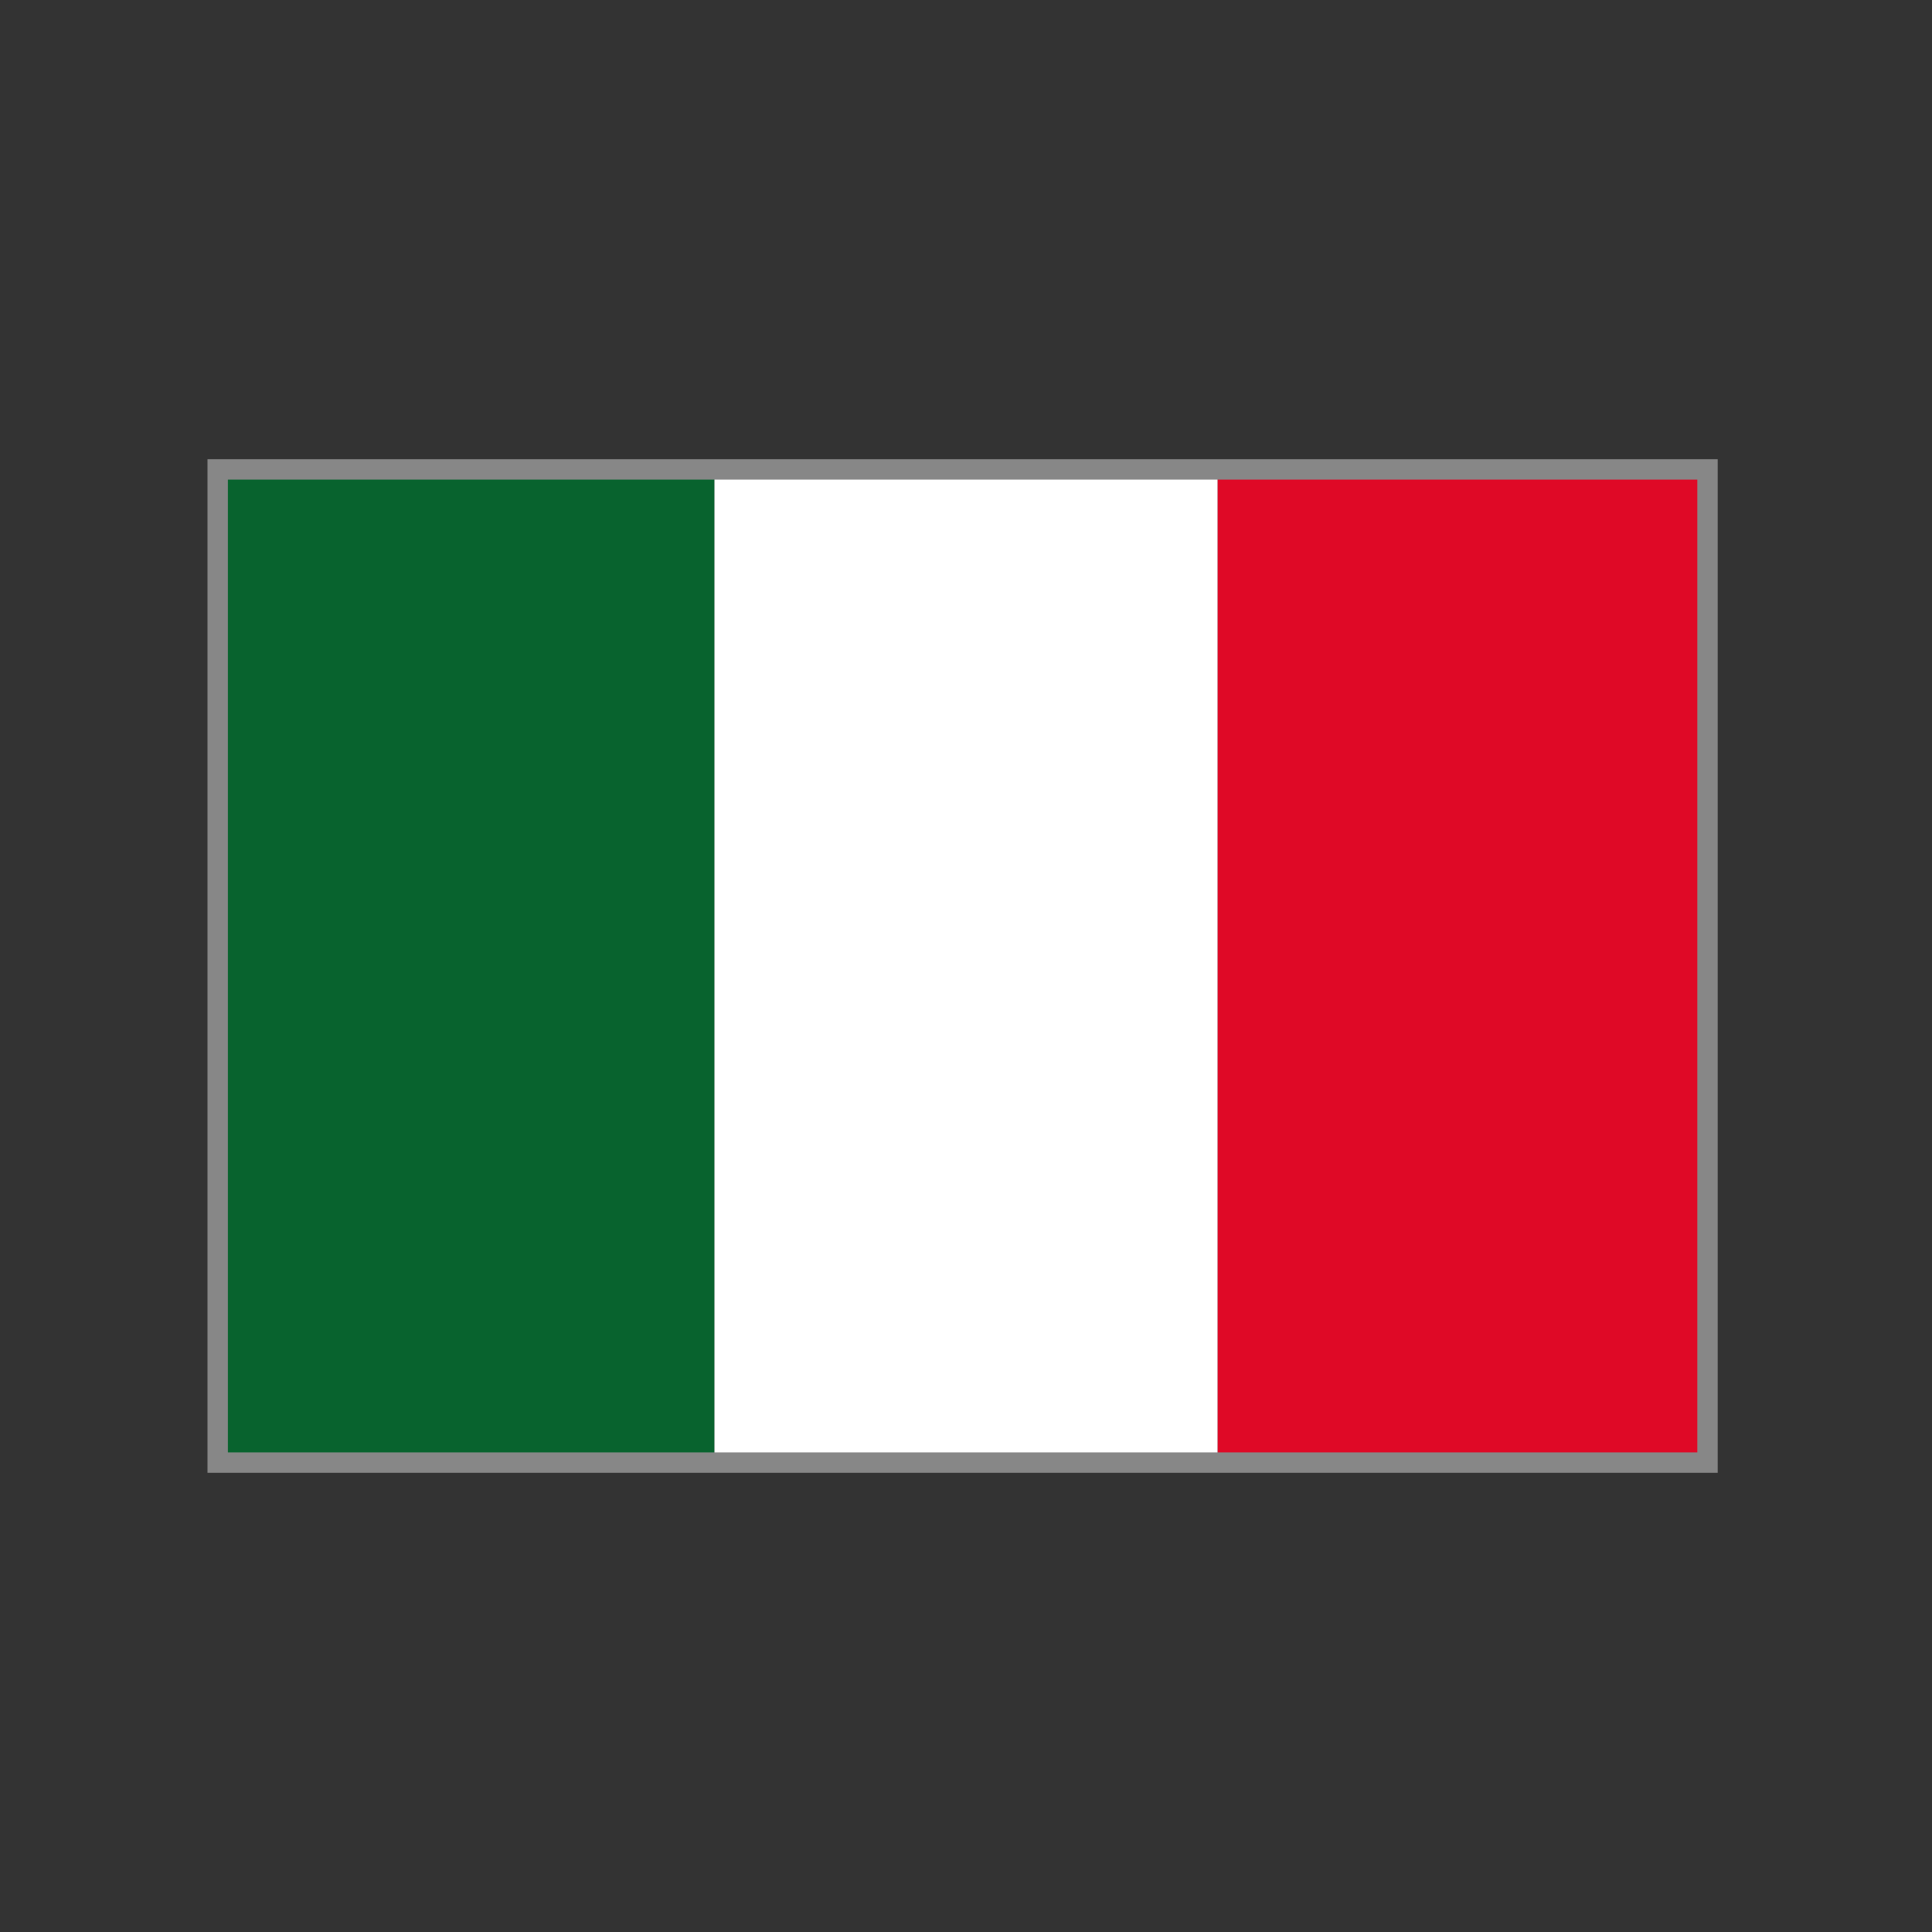
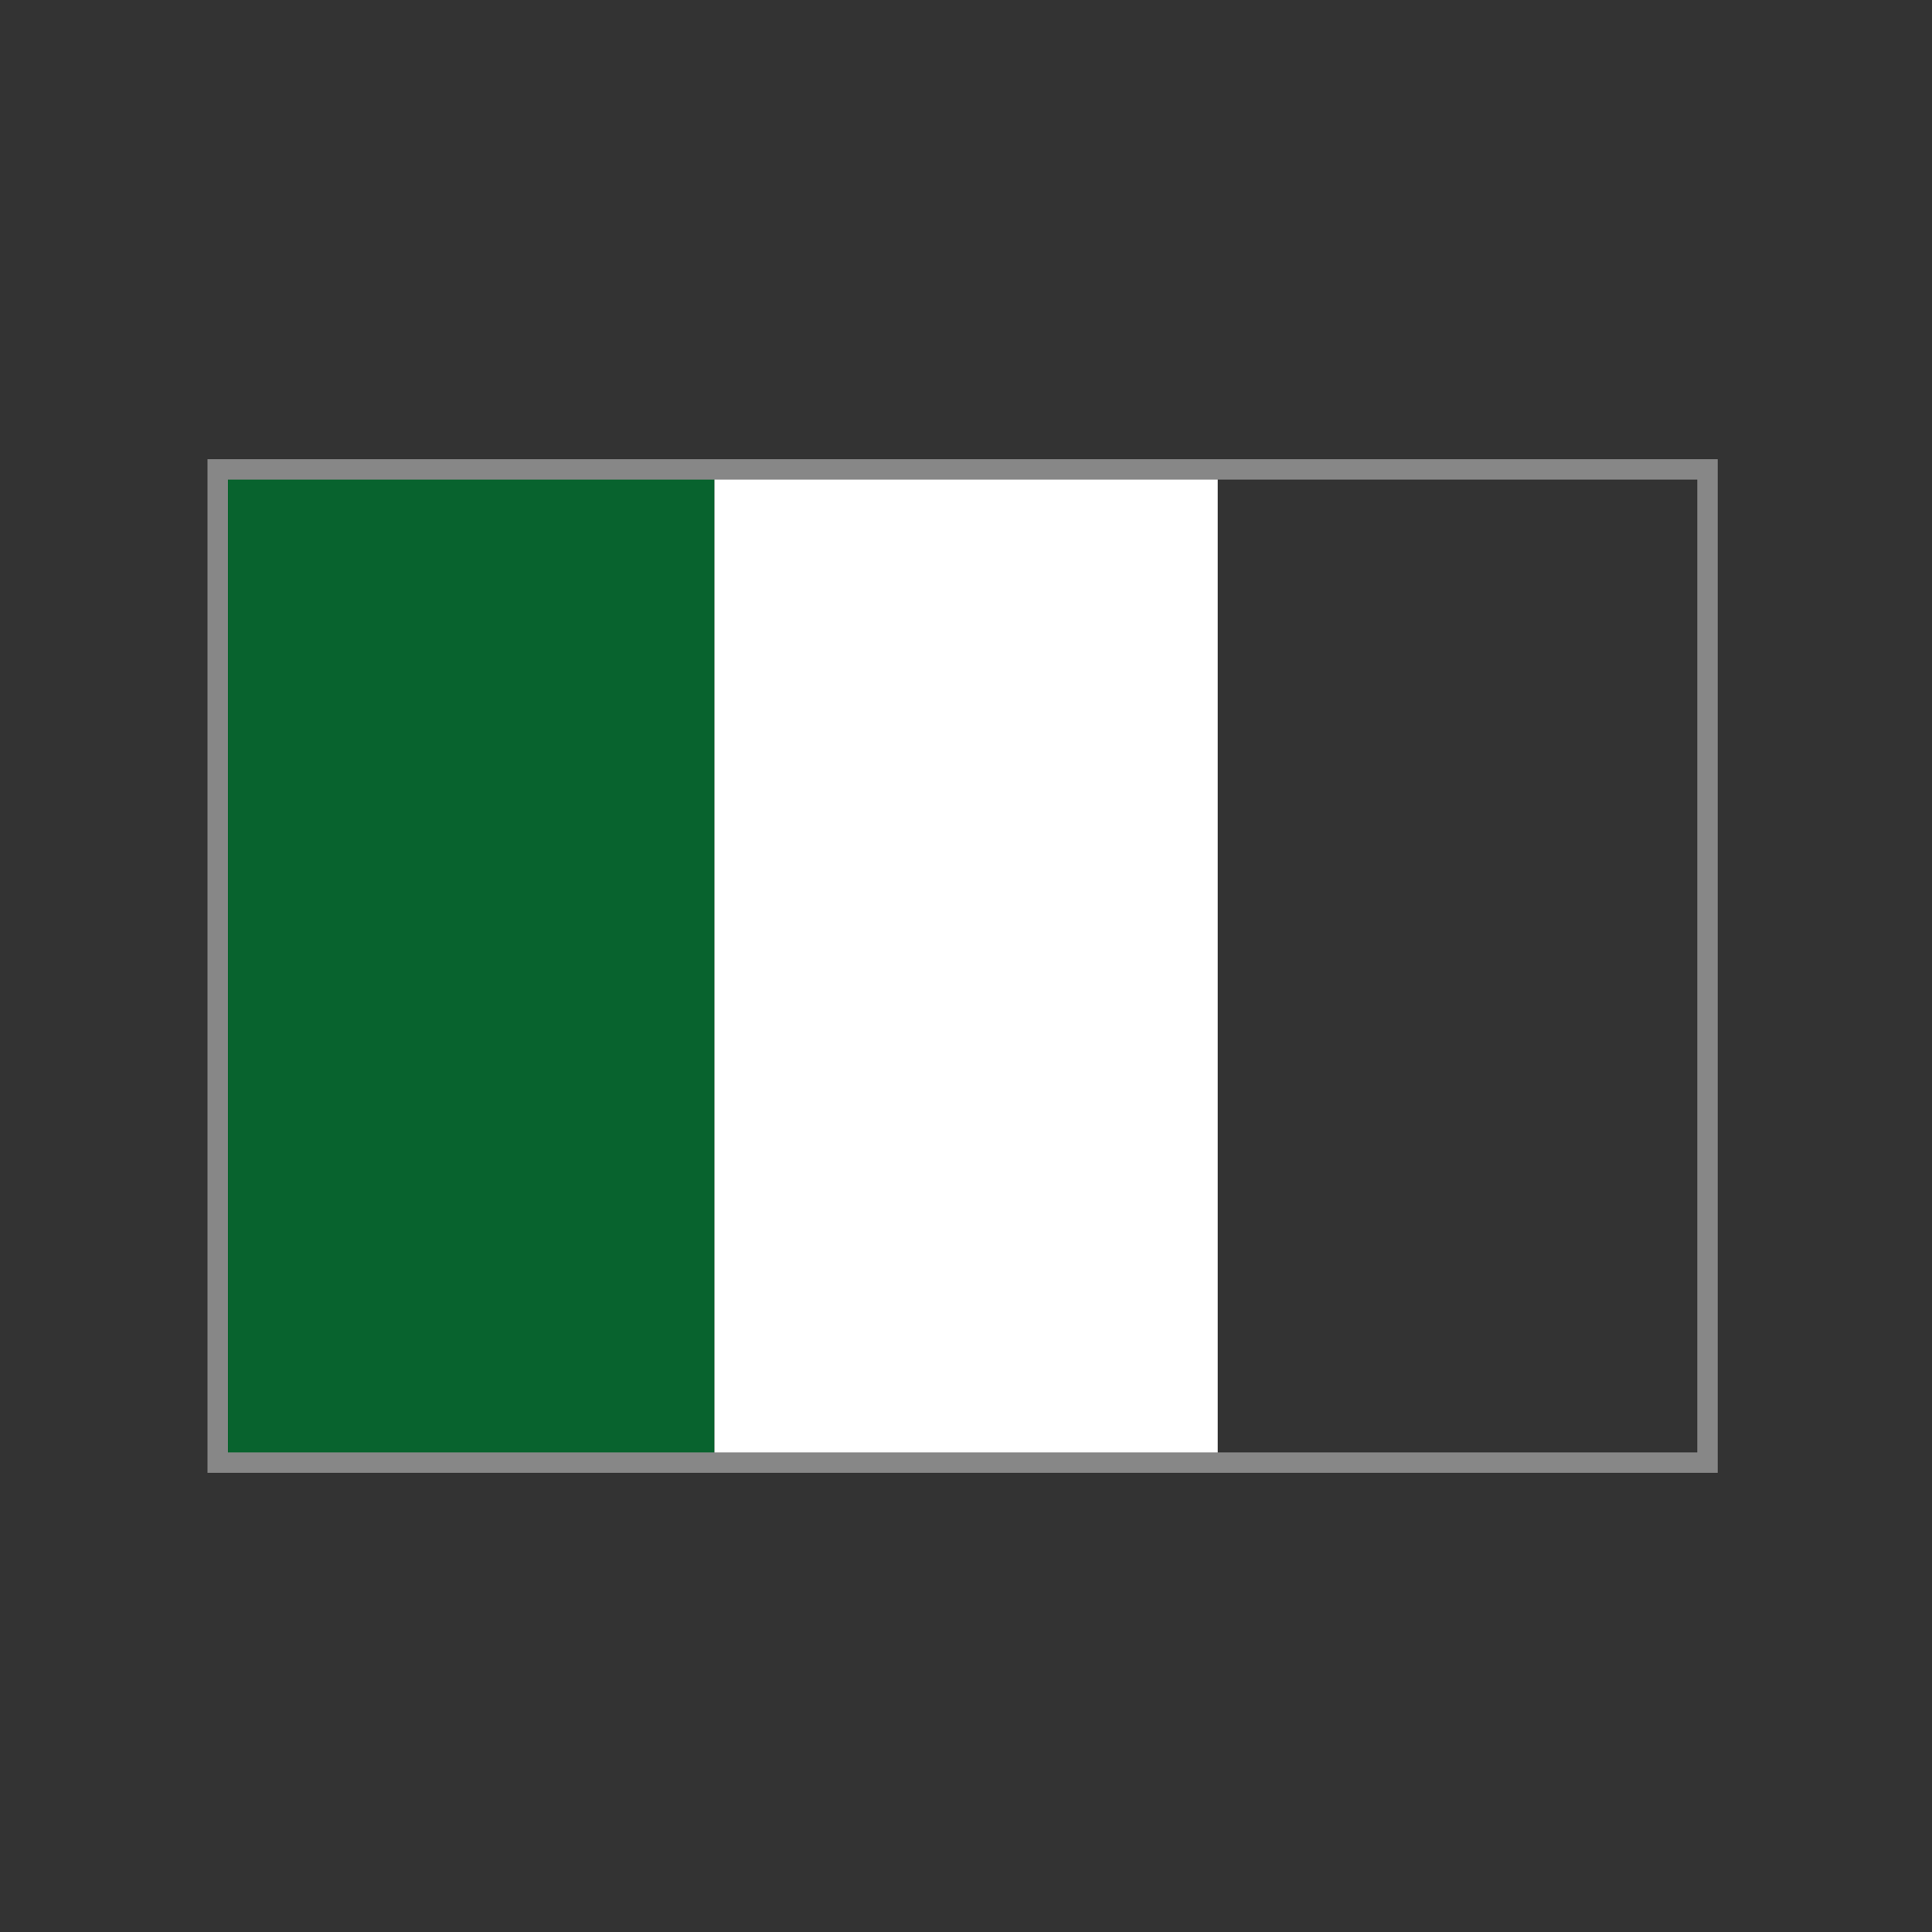
<svg xmlns="http://www.w3.org/2000/svg" xmlns:xlink="http://www.w3.org/1999/xlink" version="1.1" id="Vrstva_1" x="0px" y="0px" viewBox="0 0 28.4 28.4" style="enable-background:new 0 0 28.4 28.4;" xml:space="preserve">
  <rect x="0" y="0" width="28.4" height="28.4" fill="#333333" stroke="none" />
  <style type="text/css">
	.st0{clip-path:url(#SVGID_00000128485212023239657040000003785811390636794033_);fill:#FFFFFF;}
	.st1{clip-path:url(#SVGID_00000140720374738266697160000016748399476757360062_);fill:#DF0926;}
	.st2{clip-path:url(#SVGID_00000007410641415247270190000008590870515452314535_);fill:#08632E;}
	.st3{clip-path:url(#SVGID_00000019642248756050337230000011873329917847192227_);fill:#FFFFFF;}
	.st4{clip-path:url(#SVGID_00000115478627186317066640000013041381360415174529_);fill:#DF0926;}
	.st5{clip-path:url(#SVGID_00000147192584731876310770000013846619176251811983_);fill:#08632E;}
	.st6{fill:none;stroke:#878787;stroke-width:0.3;stroke-miterlimit:10;}
</style>
  <g id="vlajka_Itálie_00000046303360075128770770000011616064947883555243_">
    <g>
      <g>
        <defs>
          <rect id="SVGID_1_" x="3.1" y="6.8" width="22.1" height="14.8" />
        </defs>
        <clipPath id="SVGID_00000081627272570954861030000015328838491996062105_">
          <use xlink:href="#SVGID_1_" style="overflow:visible;" />
        </clipPath>
        <rect x="10.5" y="6.8" style="clip-path:url(#SVGID_00000081627272570954861030000015328838491996062105_);fill:#FFFFFF;" width="7.4" height="14.8" />
      </g>
      <g>
        <defs>
-           <rect id="SVGID_00000118398228269958780630000000232878236649412276_" x="3.1" y="6.8" width="22.1" height="14.8" />
-         </defs>
+           </defs>
        <clipPath id="SVGID_00000139998845528156612340000000489458428348518543_">
          <use xlink:href="#SVGID_00000118398228269958780630000000232878236649412276_" style="overflow:visible;" />
        </clipPath>
-         <rect x="17.9" y="6.8" style="clip-path:url(#SVGID_00000139998845528156612340000000489458428348518543_);fill:#DF0926;" width="7.4" height="14.8" />
      </g>
      <g>
        <defs>
          <rect id="SVGID_00000079474893297068457040000003630120866098430113_" x="3.1" y="6.8" width="22.1" height="14.8" />
        </defs>
        <clipPath id="SVGID_00000039097063859883370600000006725818273998923185_">
          <use xlink:href="#SVGID_00000079474893297068457040000003630120866098430113_" style="overflow:visible;" />
        </clipPath>
        <rect x="3.1" y="6.8" style="clip-path:url(#SVGID_00000039097063859883370600000006725818273998923185_);fill:#08632E;" width="7.4" height="14.8" />
      </g>
    </g>
  </g>
  <g id="vlajka_Itálie_00000170270031209910688810000016570906692792212657_">
    <g>
      <g>
        <defs>
          <rect id="SVGID_00000031907878098655620430000016295049086887160233_" x="48.4" y="4.7" width="28.3" height="18.9" />
        </defs>
        <clipPath id="SVGID_00000116236567187264816630000006896470213024403121_">
          <use xlink:href="#SVGID_00000031907878098655620430000016295049086887160233_" style="overflow:visible;" />
        </clipPath>
        <rect x="57.8" y="4.7" style="clip-path:url(#SVGID_00000116236567187264816630000006896470213024403121_);fill:#FFFFFF;" width="9.4" height="18.9" />
      </g>
      <g>
        <defs>
-           <rect id="SVGID_00000024702054436947559240000001982066200382191291_" x="48.4" y="4.7" width="28.3" height="18.9" />
-         </defs>
+           </defs>
        <clipPath id="SVGID_00000016787742036128428660000002342220696641475974_">
          <use xlink:href="#SVGID_00000024702054436947559240000001982066200382191291_" style="overflow:visible;" />
        </clipPath>
        <rect x="67.2" y="4.7" style="clip-path:url(#SVGID_00000016787742036128428660000002342220696641475974_);fill:#DF0926;" width="9.4" height="18.9" />
      </g>
      <g>
        <defs>
-           <rect id="SVGID_00000039812456147675934930000006686533450606016930_" x="48.4" y="4.7" width="28.3" height="18.9" />
-         </defs>
+           </defs>
        <clipPath id="SVGID_00000041988533014256349710000015920008334611384241_">
          <use xlink:href="#SVGID_00000039812456147675934930000006686533450606016930_" style="overflow:visible;" />
        </clipPath>
        <rect x="48.4" y="4.7" style="clip-path:url(#SVGID_00000041988533014256349710000015920008334611384241_);fill:#08632E;" width="9.4" height="18.9" />
      </g>
    </g>
  </g>
-   <rect x="48.5" y="4.9" class="st6" width="28.1" height="18.7" />
  <rect x="3.2" y="6.9" class="st6" width="21.9" height="14.6" />
</svg>